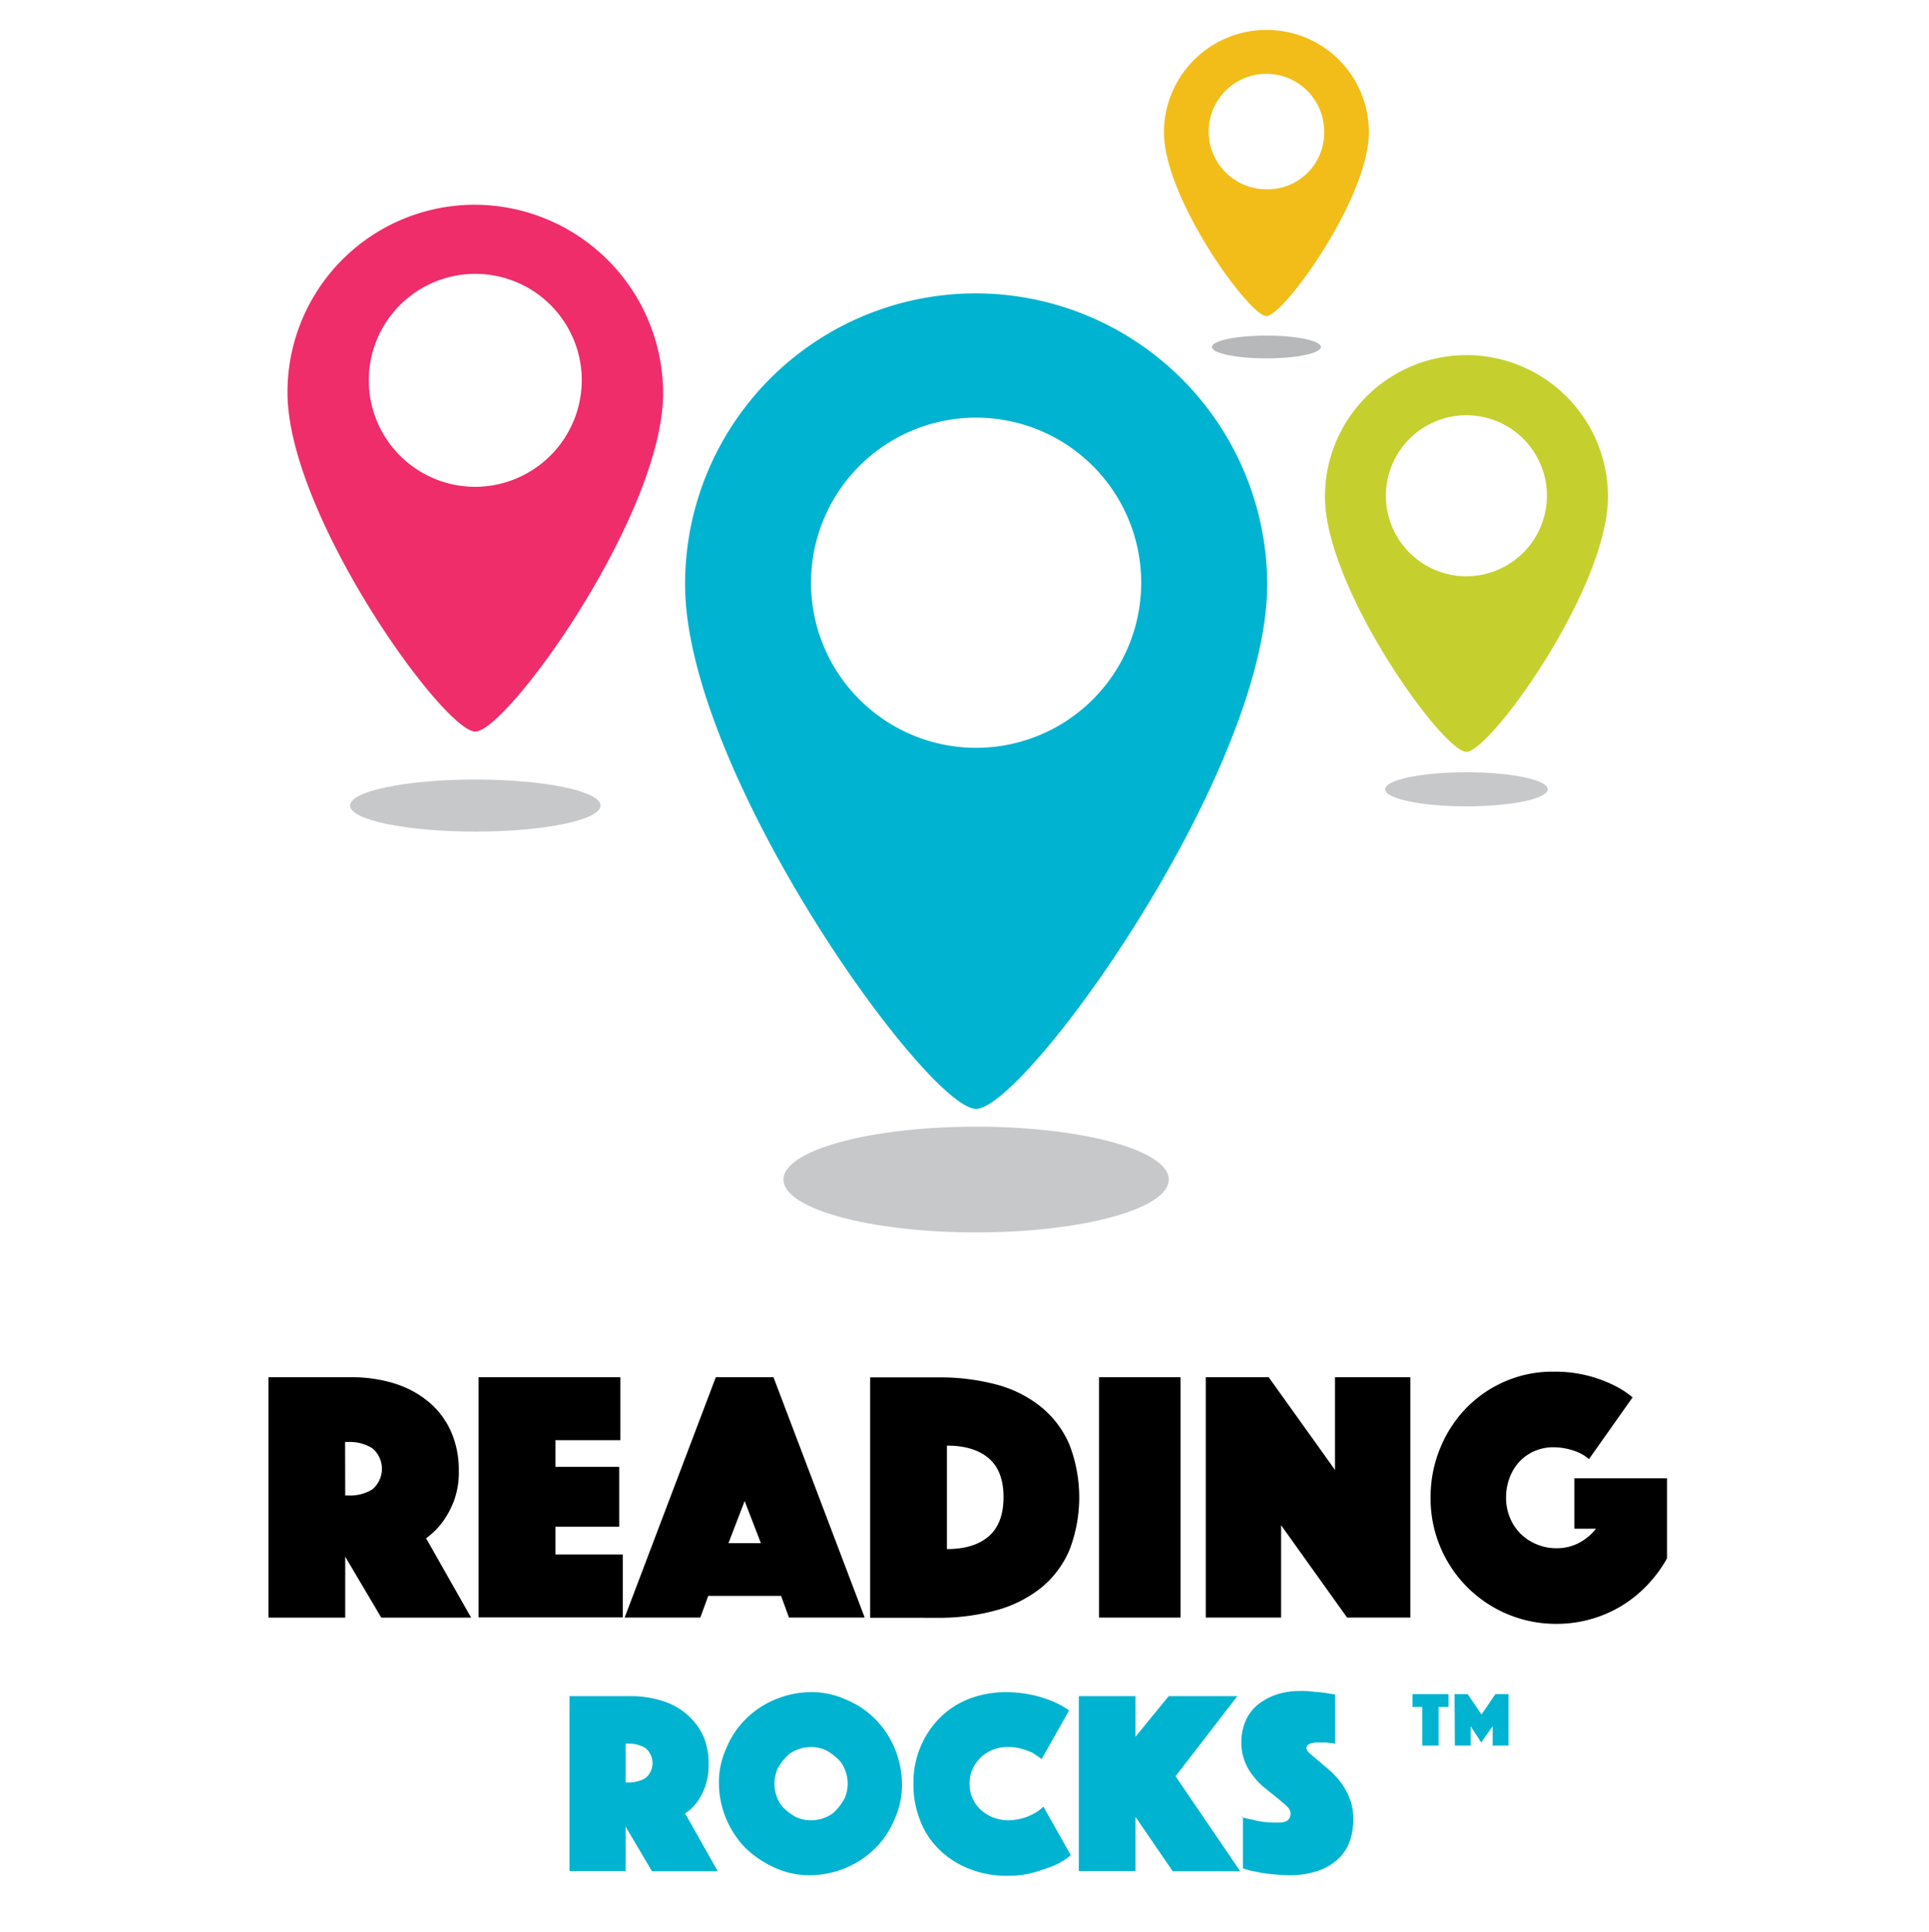
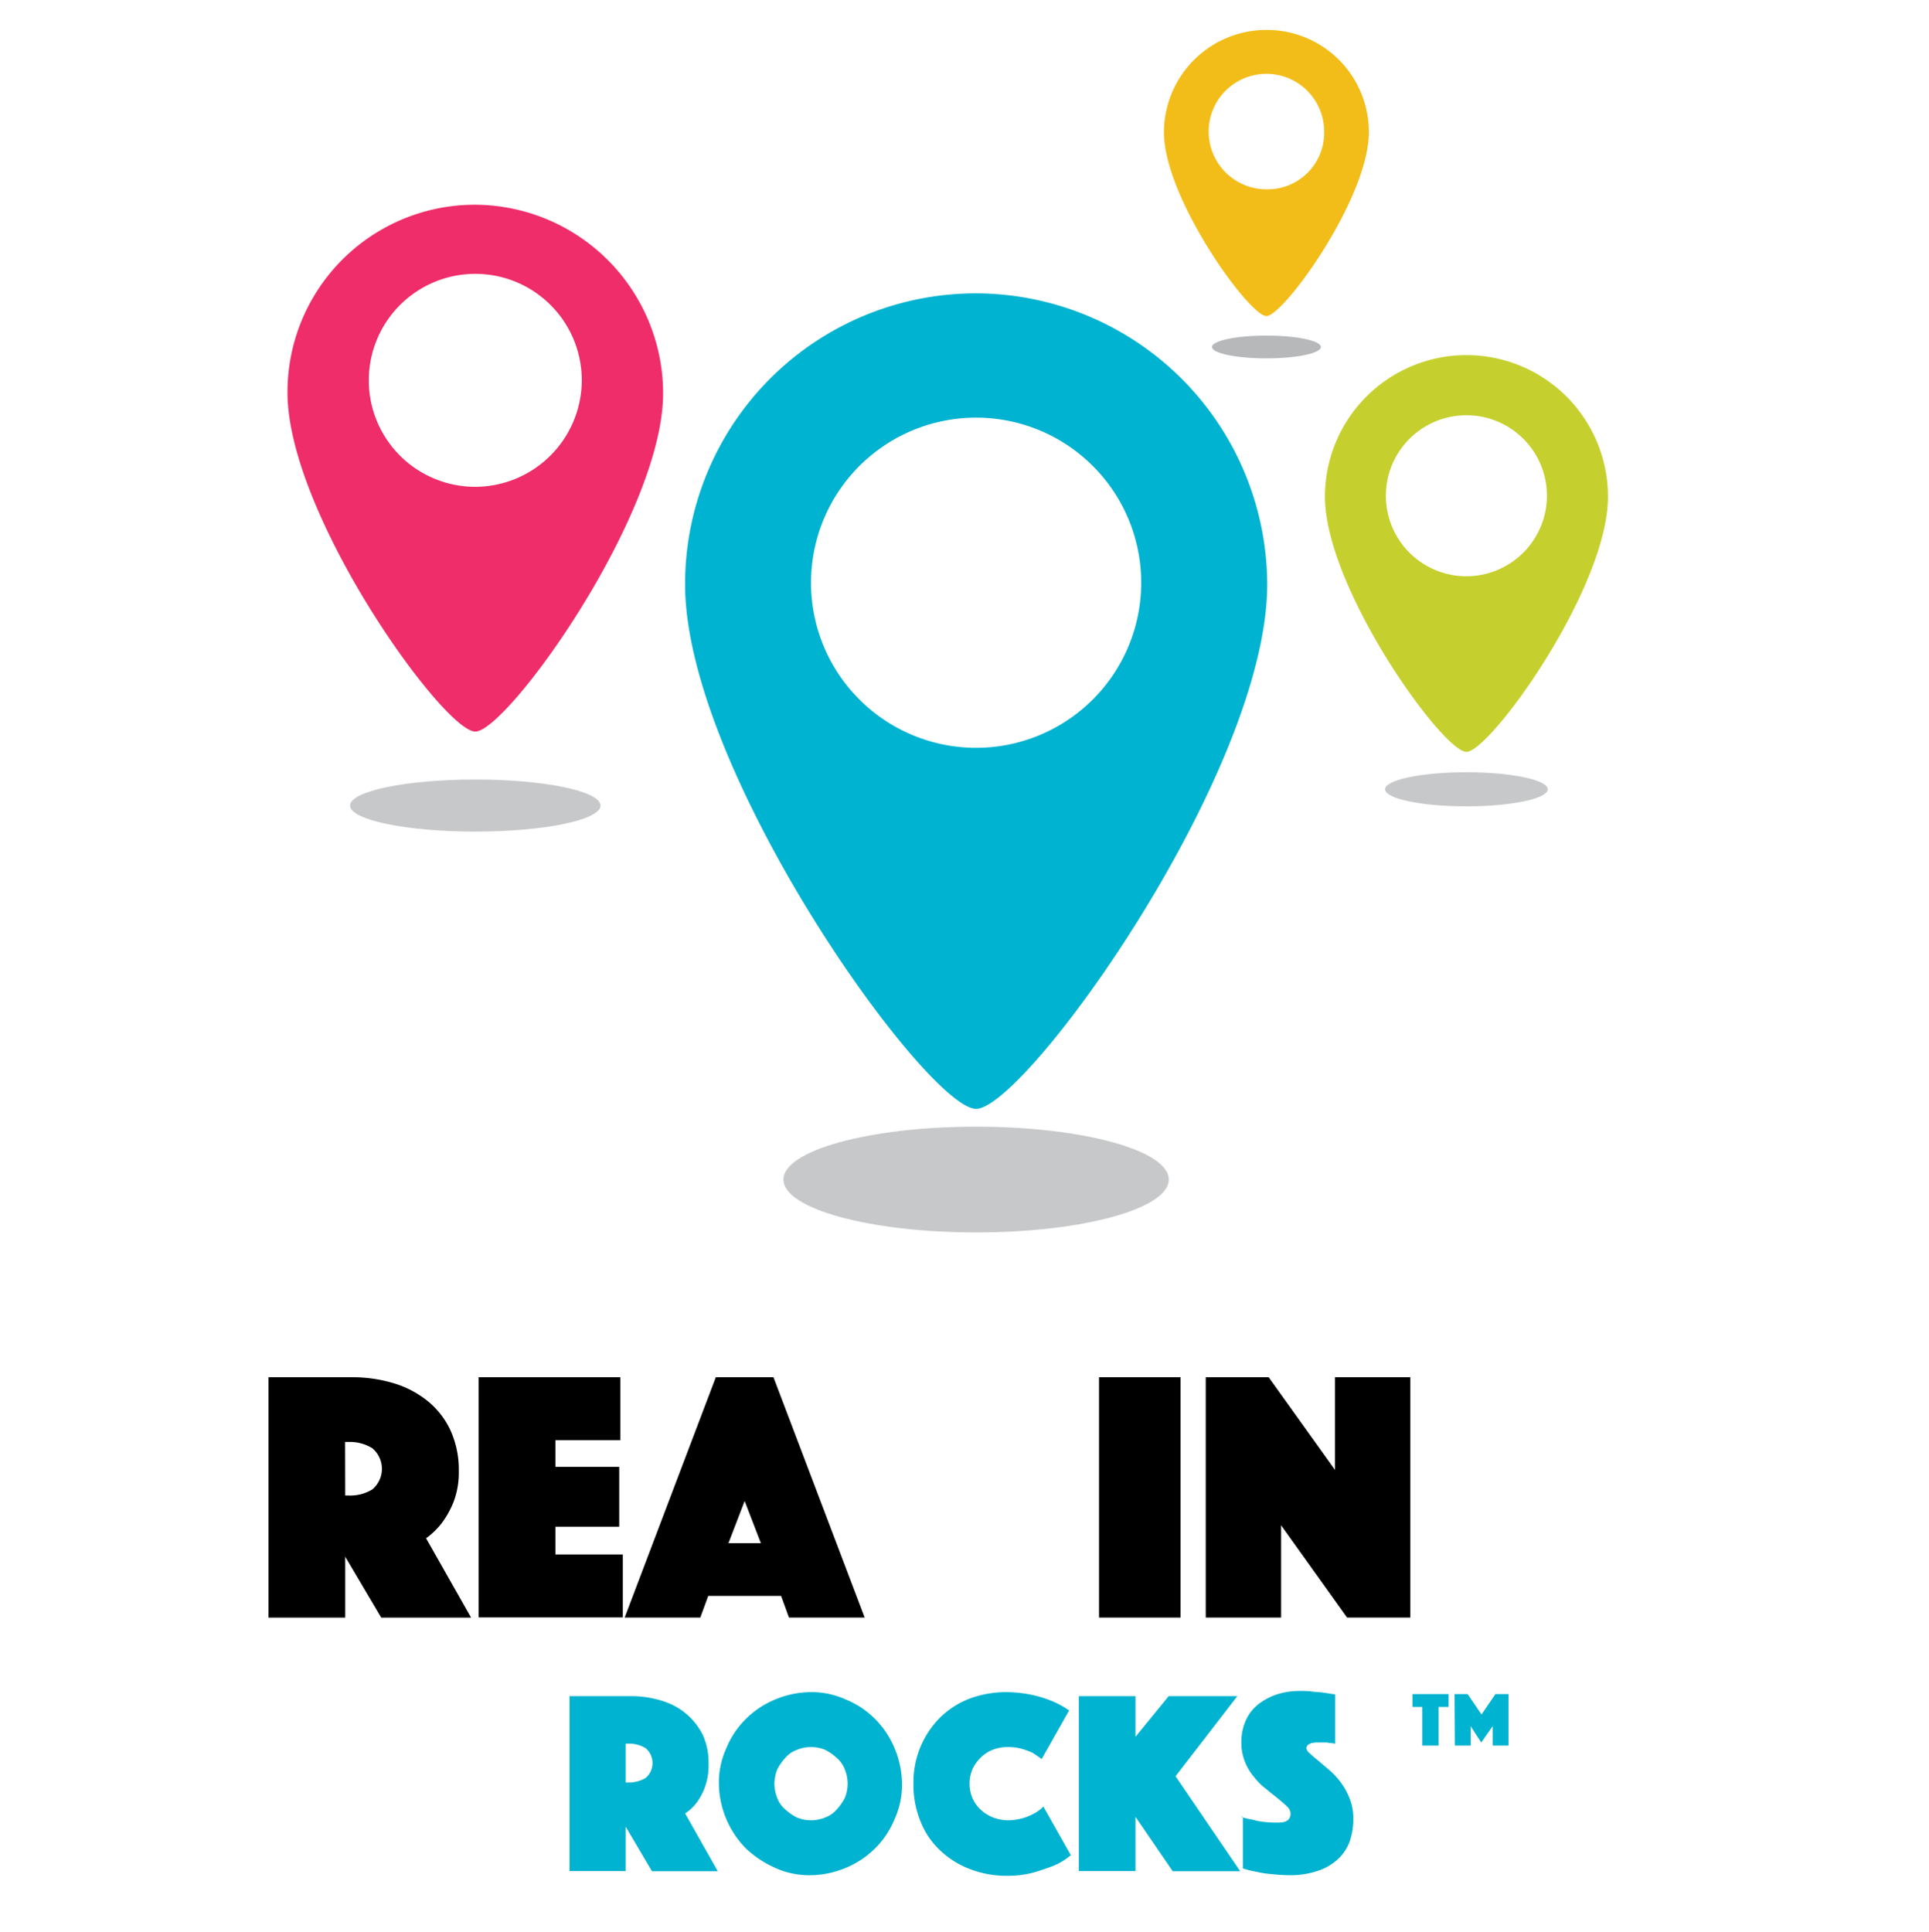
<svg xmlns="http://www.w3.org/2000/svg" id="cheltenham-rocks" viewBox="0 0 337.1 337.62">
  <defs>
    <style>.cls-1{fill:#00b3d0;}.cls-2{fill:#c5d02e;}.cls-3{fill:#f3bd19;}.cls-4{fill:#c7c8ca;}.cls-5{fill:#b6b8ba;}.cls-6{fill:#ee2d6a;}</style>
  </defs>
  <path class="cls-1" d="M170.58,51.27a50.81,50.81,0,0,0-50.86,50.86c0,32.82,42.34,91.65,50.86,91.65s50.87-58.68,50.87-91.65A51,51,0,0,0,170.58,51.27Zm0,79.42a28.85,28.85,0,1,1,28.85-28.84A28.86,28.86,0,0,1,170.58,130.69Z" />
  <path class="cls-2" d="M256.26,62.06a24.74,24.74,0,0,0-24.72,24.73c0,16,20.6,44.61,24.72,44.61S281,102.84,281,86.79A24.74,24.74,0,0,0,256.26,62.06Zm0,38.65a14.07,14.07,0,1,1,14.07-14.06A14.1,14.1,0,0,1,256.26,100.71Z" />
  <path class="cls-3" d="M221.31,5.23a17.92,17.92,0,0,0-17.91,17.9c0,11.51,14.92,32.11,17.91,32.11s17.9-20.6,17.9-32.11A17.83,17.83,0,0,0,221.31,5.23Zm0,27.85A10.09,10.09,0,1,1,231.4,23,9.87,9.87,0,0,1,221.31,33.08Z" />
  <ellipse class="cls-4" cx="170.58" cy="206.14" rx="33.67" ry="9.24" />
  <ellipse class="cls-4" cx="83.06" cy="140.78" rx="21.88" ry="4.55" />
  <ellipse class="cls-4" cx="256.26" cy="137.94" rx="14.21" ry="2.98" />
  <ellipse class="cls-5" cx="221.31" cy="60.64" rx="9.52" ry="1.99" />
  <path class="cls-6" d="M83.06,35.78A32.74,32.74,0,0,0,50.24,68.6c0,21.31,27.28,59.25,32.82,59.25s32.82-37.94,32.82-59.11A33,33,0,0,0,83.06,35.78Zm0,49.3a18.61,18.61,0,1,1,18.61-18.61A18.68,18.68,0,0,1,83.06,85.08Z" />
  <path class="cls-1" d="M99.63,296.42h10.6a18,18,0,0,1,5.4.8,11.83,11.83,0,0,1,4.3,2.3,11.63,11.63,0,0,1,2.9,3.7,11.91,11.91,0,0,1,1,5.1,11.42,11.42,0,0,1-.6,3.9,11.28,11.28,0,0,1-1.4,2.7,8,8,0,0,1-2.1,2l5.7,10.1h-11.5l-4.6-7.8V327h-9.8v-30.6Zm9.7,15.1h.5a5.83,5.83,0,0,0,3-.8,3.42,3.42,0,0,0,0-5.2,5.57,5.57,0,0,0-3-.8h-.5Z" />
  <path class="cls-1" d="M125.63,311.72a14.37,14.37,0,0,1,1.3-6.2,15.2,15.2,0,0,1,3.4-5.1,15.72,15.72,0,0,1,5.1-3.4,16.39,16.39,0,0,1,6.2-1.3,14.37,14.37,0,0,1,6.2,1.3,15.2,15.2,0,0,1,5.1,3.4,15.72,15.72,0,0,1,3.4,5.1,16.39,16.39,0,0,1,1.3,6.2,14.37,14.37,0,0,1-1.3,6.2,15.2,15.2,0,0,1-3.4,5.1,15.72,15.72,0,0,1-5.1,3.4,16.39,16.39,0,0,1-6.2,1.3,14.37,14.37,0,0,1-6.2-1.3,18.19,18.19,0,0,1-5.1-3.4,16.44,16.44,0,0,1-4.7-11.3Zm9.7,0a7,7,0,0,0,.5,2.5,4.83,4.83,0,0,0,1.4,2,9,9,0,0,0,2,1.4,6.5,6.5,0,0,0,5,0,4.83,4.83,0,0,0,2-1.4,9,9,0,0,0,1.4-2,6.5,6.5,0,0,0,0-5,4.83,4.83,0,0,0-1.4-2,9,9,0,0,0-2-1.4,6.5,6.5,0,0,0-5,0,4.83,4.83,0,0,0-2,1.4,9,9,0,0,0-1.4,2A7.42,7.42,0,0,0,135.33,311.72Z" />
  <path class="cls-1" d="M159.63,311.72a16,16,0,0,1,4.8-11.7,15.15,15.15,0,0,1,5.1-3.2,18.39,18.39,0,0,1,6.2-1.1,22.58,22.58,0,0,1,4.7.5,20.77,20.77,0,0,1,3.5,1.1,15.74,15.74,0,0,1,2.9,1.6l-4.8,8.5c-.5-.4-1-.7-1.6-1.1a13.05,13.05,0,0,0-1.9-.7,9,9,0,0,0-2.5-.3,7.08,7.08,0,0,0-2.6.5,6,6,0,0,0-2.1,1.4,6.61,6.61,0,0,0-1.4,2,6.5,6.5,0,0,0,0,5,6,6,0,0,0,1.4,2,6.92,6.92,0,0,0,2.2,1.4,7.63,7.63,0,0,0,2.7.5,9.57,9.57,0,0,0,4.5-1.2,6.1,6.1,0,0,0,1.6-1.2l4.8,8.5a11.88,11.88,0,0,1-2.9,1.8c-1,.4-2.2.8-3.5,1.2a17.27,17.27,0,0,1-4.7.6,17.62,17.62,0,0,1-6.6-1.2,15.42,15.42,0,0,1-5.2-3.3,13.85,13.85,0,0,1-3.4-5.1A16.74,16.74,0,0,1,159.63,311.72Z" />
  <path class="cls-1" d="M188.53,296.42h9.9v7.1l5.8-7.1h12l-10.8,14,11.3,16.6h-11.8l-6.5-9.5V327h-9.9Z" />
  <path class="cls-1" d="M216.83,317.52a16,16,0,0,0,2.1.5,11.21,11.21,0,0,0,2.1.4,19.27,19.27,0,0,0,2.4.1c1.4,0,2.1-.5,2.1-1.6a1.73,1.73,0,0,0-.6-1.2c-.4-.4-1-.9-1.6-1.4s-1.4-1.1-2.1-1.7a10.45,10.45,0,0,1-2.1-2.1,9.19,9.19,0,0,1-1.6-2.7,9,9,0,0,1-.6-3.4,9.21,9.21,0,0,1,.8-3.8,7.41,7.41,0,0,1,2.2-2.8,10.86,10.86,0,0,1,3.2-1.7,12.9,12.9,0,0,1,4-.6,16.2,16.2,0,0,1,2.2.1c.7.1,1.4.1,2,.2l2,.3v8.6c-.2,0-.5-.1-.8-.1s-.5-.1-.8-.1H230c-.3,0-.5.1-.8.1a3.33,3.33,0,0,0-.6.3.86.86,0,0,0-.3.6,1.4,1.4,0,0,0,.6.9c.4.4.9.8,1.5,1.3l2,1.7a14.16,14.16,0,0,1,2,2.2,12.47,12.47,0,0,1,1.5,2.8,9.51,9.51,0,0,1,.6,3.5,12.09,12.09,0,0,1-.6,3.8,7.89,7.89,0,0,1-2,3.1,9.35,9.35,0,0,1-3.5,2.1,15,15,0,0,1-5,.8,30.48,30.48,0,0,1-3.2-.2,15.89,15.89,0,0,1-2.6-.4,14,14,0,0,1-2.4-.6v-9Z" />
  <path class="cls-1" d="M248.55,298.31h-1.71v-2.25h6.3v2.25H251.4v6.75h-2.85Zm5.64-2.25h2.28l2.43,3.57,2.43-3.57h2.28v9h-2.76v-3.39l-2,2.85L257,301.67v3.39h-2.76Z" />
  <path d="M46.91,240.69H61.4a25.11,25.11,0,0,1,7.47,1.07,17.39,17.39,0,0,1,5.95,3.16,14.4,14.4,0,0,1,3.94,5.13,16.6,16.6,0,0,1,1.42,7,14.42,14.42,0,0,1-.89,5.36,16.07,16.07,0,0,1-2,3.65,13.24,13.24,0,0,1-2.83,2.77l7.87,13.87H66.63l-6.3-10.65v10.65H46.91Zm13.42,20.67H61a7.43,7.43,0,0,0,4.07-1.07,4.7,4.7,0,0,0,0-7.19A7.43,7.43,0,0,0,61,252h-.69Z" />
  <path d="M83.64,240.69H108.4v11H97.06v4.66h11.15v10.46H97.06v4.85h11.78v11H83.64Z" />
  <path d="M125.09,240.69h10.08l15.94,42H137.88l-1.38-3.79H123.77l-1.39,3.79H109.16Zm7.88,29-2.84-7.37-2.83,7.37Z" />
-   <path d="M152.06,282.72v-42h11.65A38.46,38.46,0,0,1,174.26,242a21,21,0,0,1,7.82,4,17.1,17.1,0,0,1,4.85,6.58,25.66,25.66,0,0,1,0,18.21,17.18,17.18,0,0,1-4.85,6.58,21.49,21.49,0,0,1-7.82,4,37.66,37.66,0,0,1-10.55,1.36Zm13.42-12q4.72,0,7.3-2.23t2.59-6.84q0-4.59-2.59-6.8t-7.3-2.21Z" />
  <path d="M192.06,240.69H206.3v42H192.06Z" />
  <path d="M210.71,240.69h11l11.59,16.2v-16.2h13.16v42H235.41l-11.53-16.13v16.13H210.71Z" />
-   <path d="M277.68,255a7.74,7.74,0,0,0-2.84-1.54,11.24,11.24,0,0,0-3.34-.53,8.21,8.21,0,0,0-3.33.66,8.06,8.06,0,0,0-2.62,1.82,8.59,8.59,0,0,0-1.73,2.81,9.75,9.75,0,0,0-.63,3.53,9,9,0,0,0,.69,3.52,8.38,8.38,0,0,0,1.89,2.81,8.62,8.62,0,0,0,2.81,1.82,8.74,8.74,0,0,0,3.43.67,8.31,8.31,0,0,0,3.9-.92,9.33,9.33,0,0,0,3-2.49h-3.78v-8.82h16.19v14a23,23,0,0,1-3.47,4.69,21.85,21.85,0,0,1-4.5,3.63A22,22,0,0,1,272,283.79a21.89,21.89,0,0,1-22-22.05,22.39,22.39,0,0,1,1.64-8.57,22.05,22.05,0,0,1,4.5-7,21.06,21.06,0,0,1,6.8-4.72,20.75,20.75,0,0,1,8.48-1.73A23.08,23.08,0,0,1,281.84,242a16.12,16.12,0,0,1,3.46,2.21Z" />
</svg>